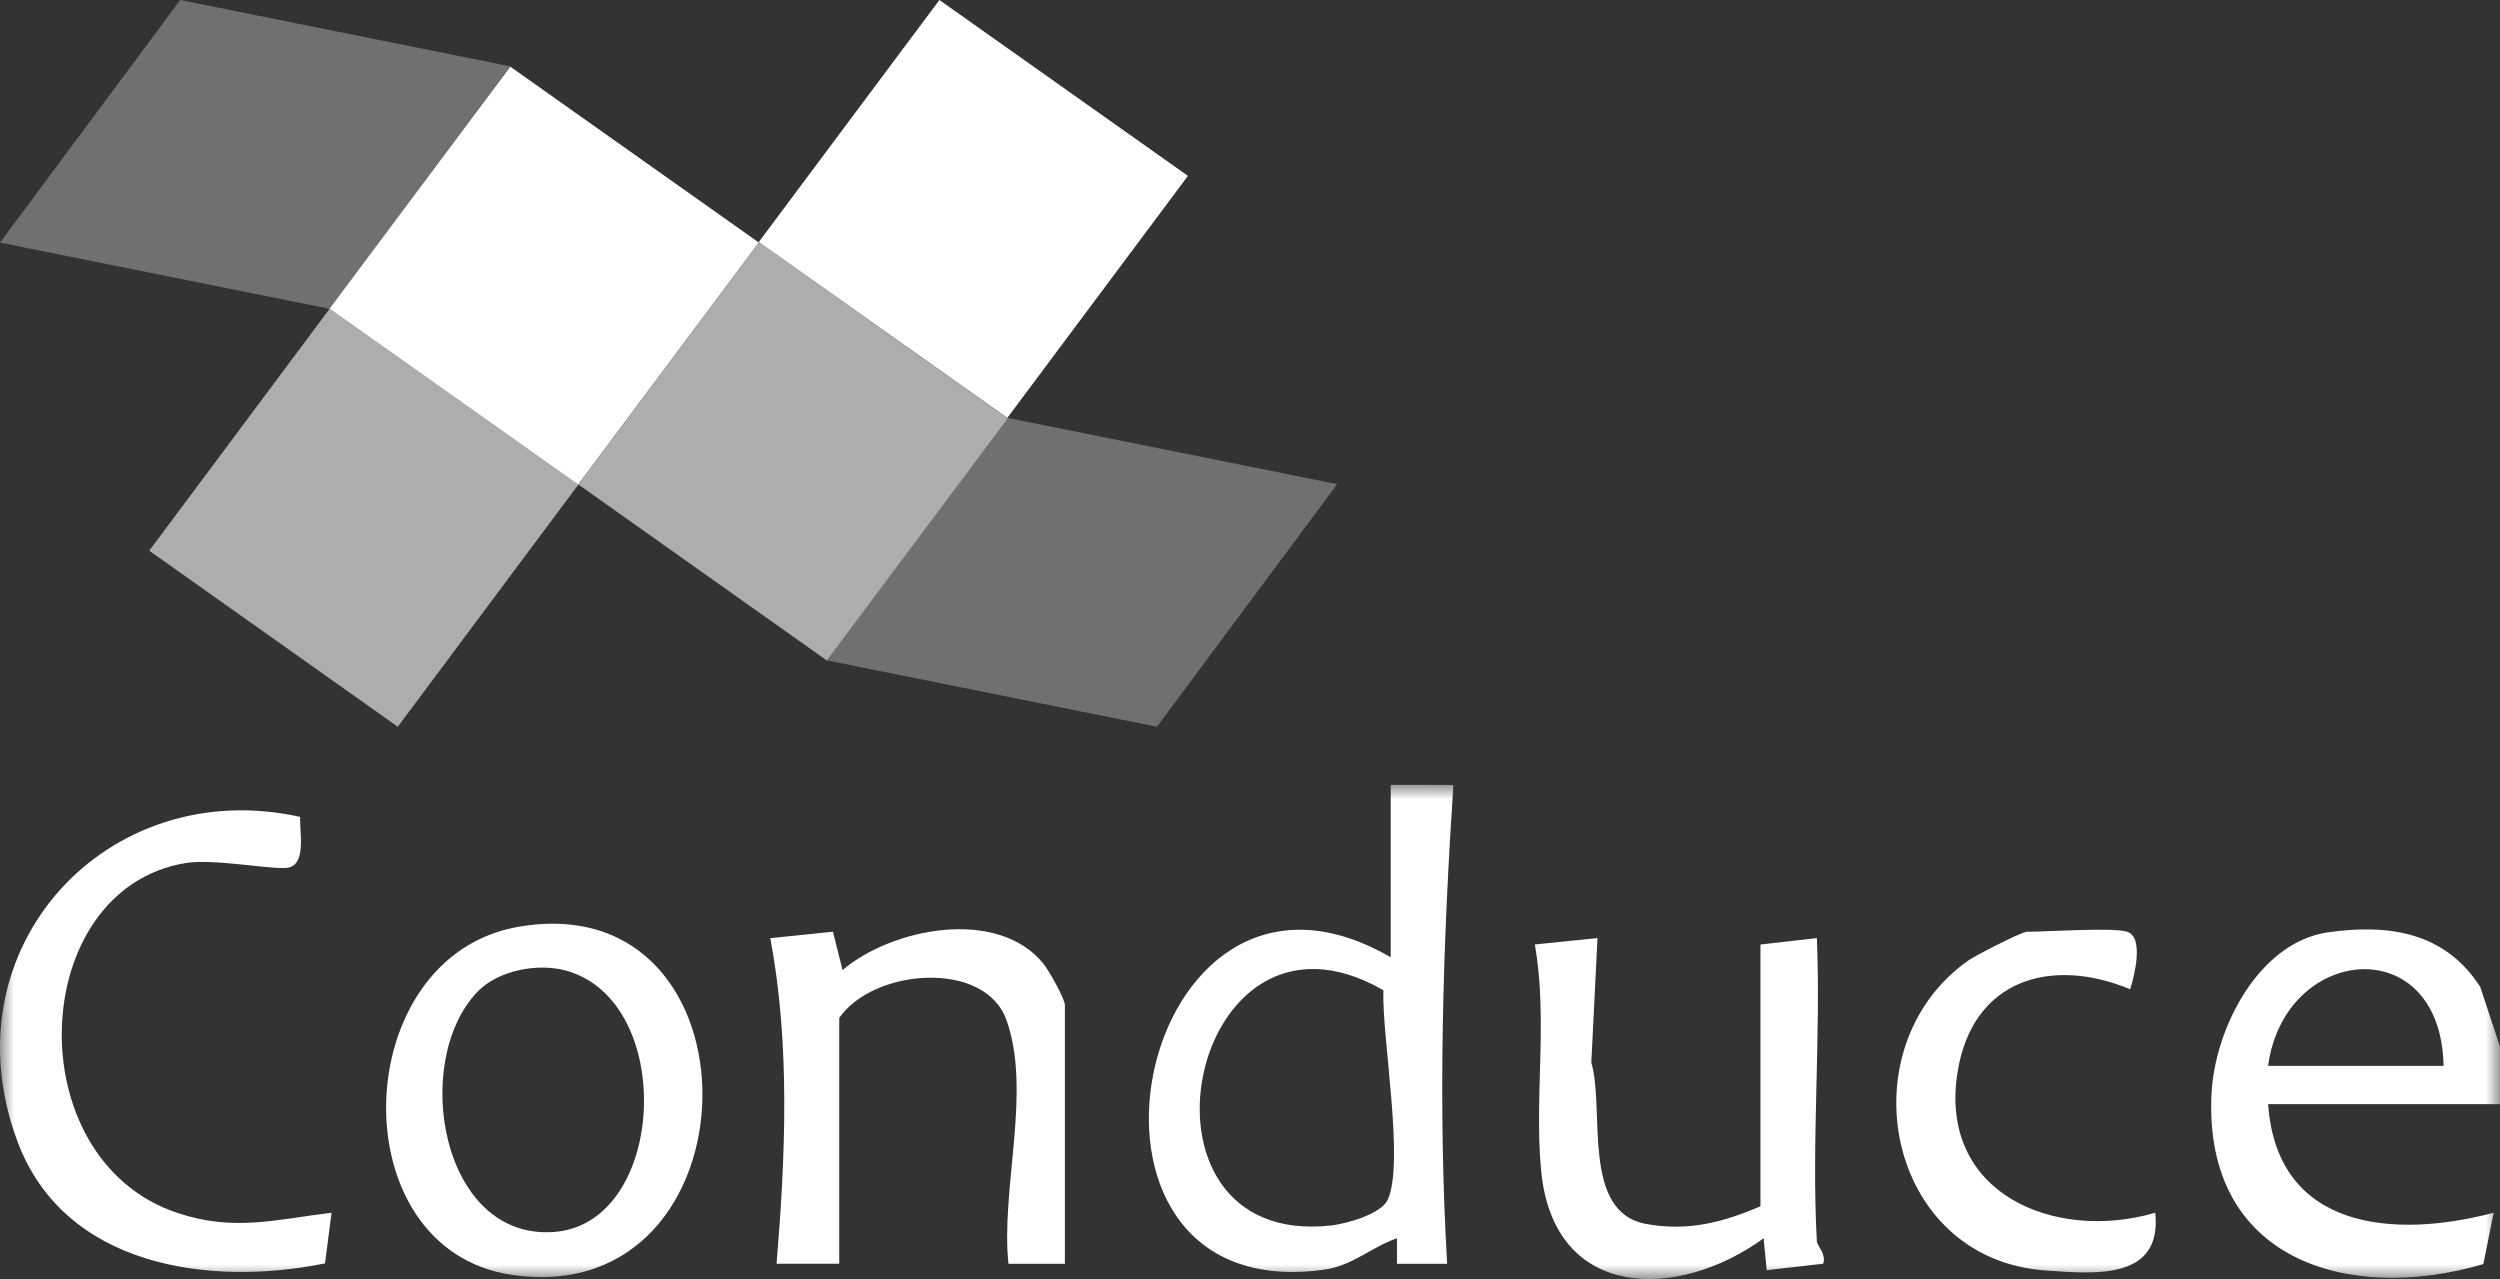
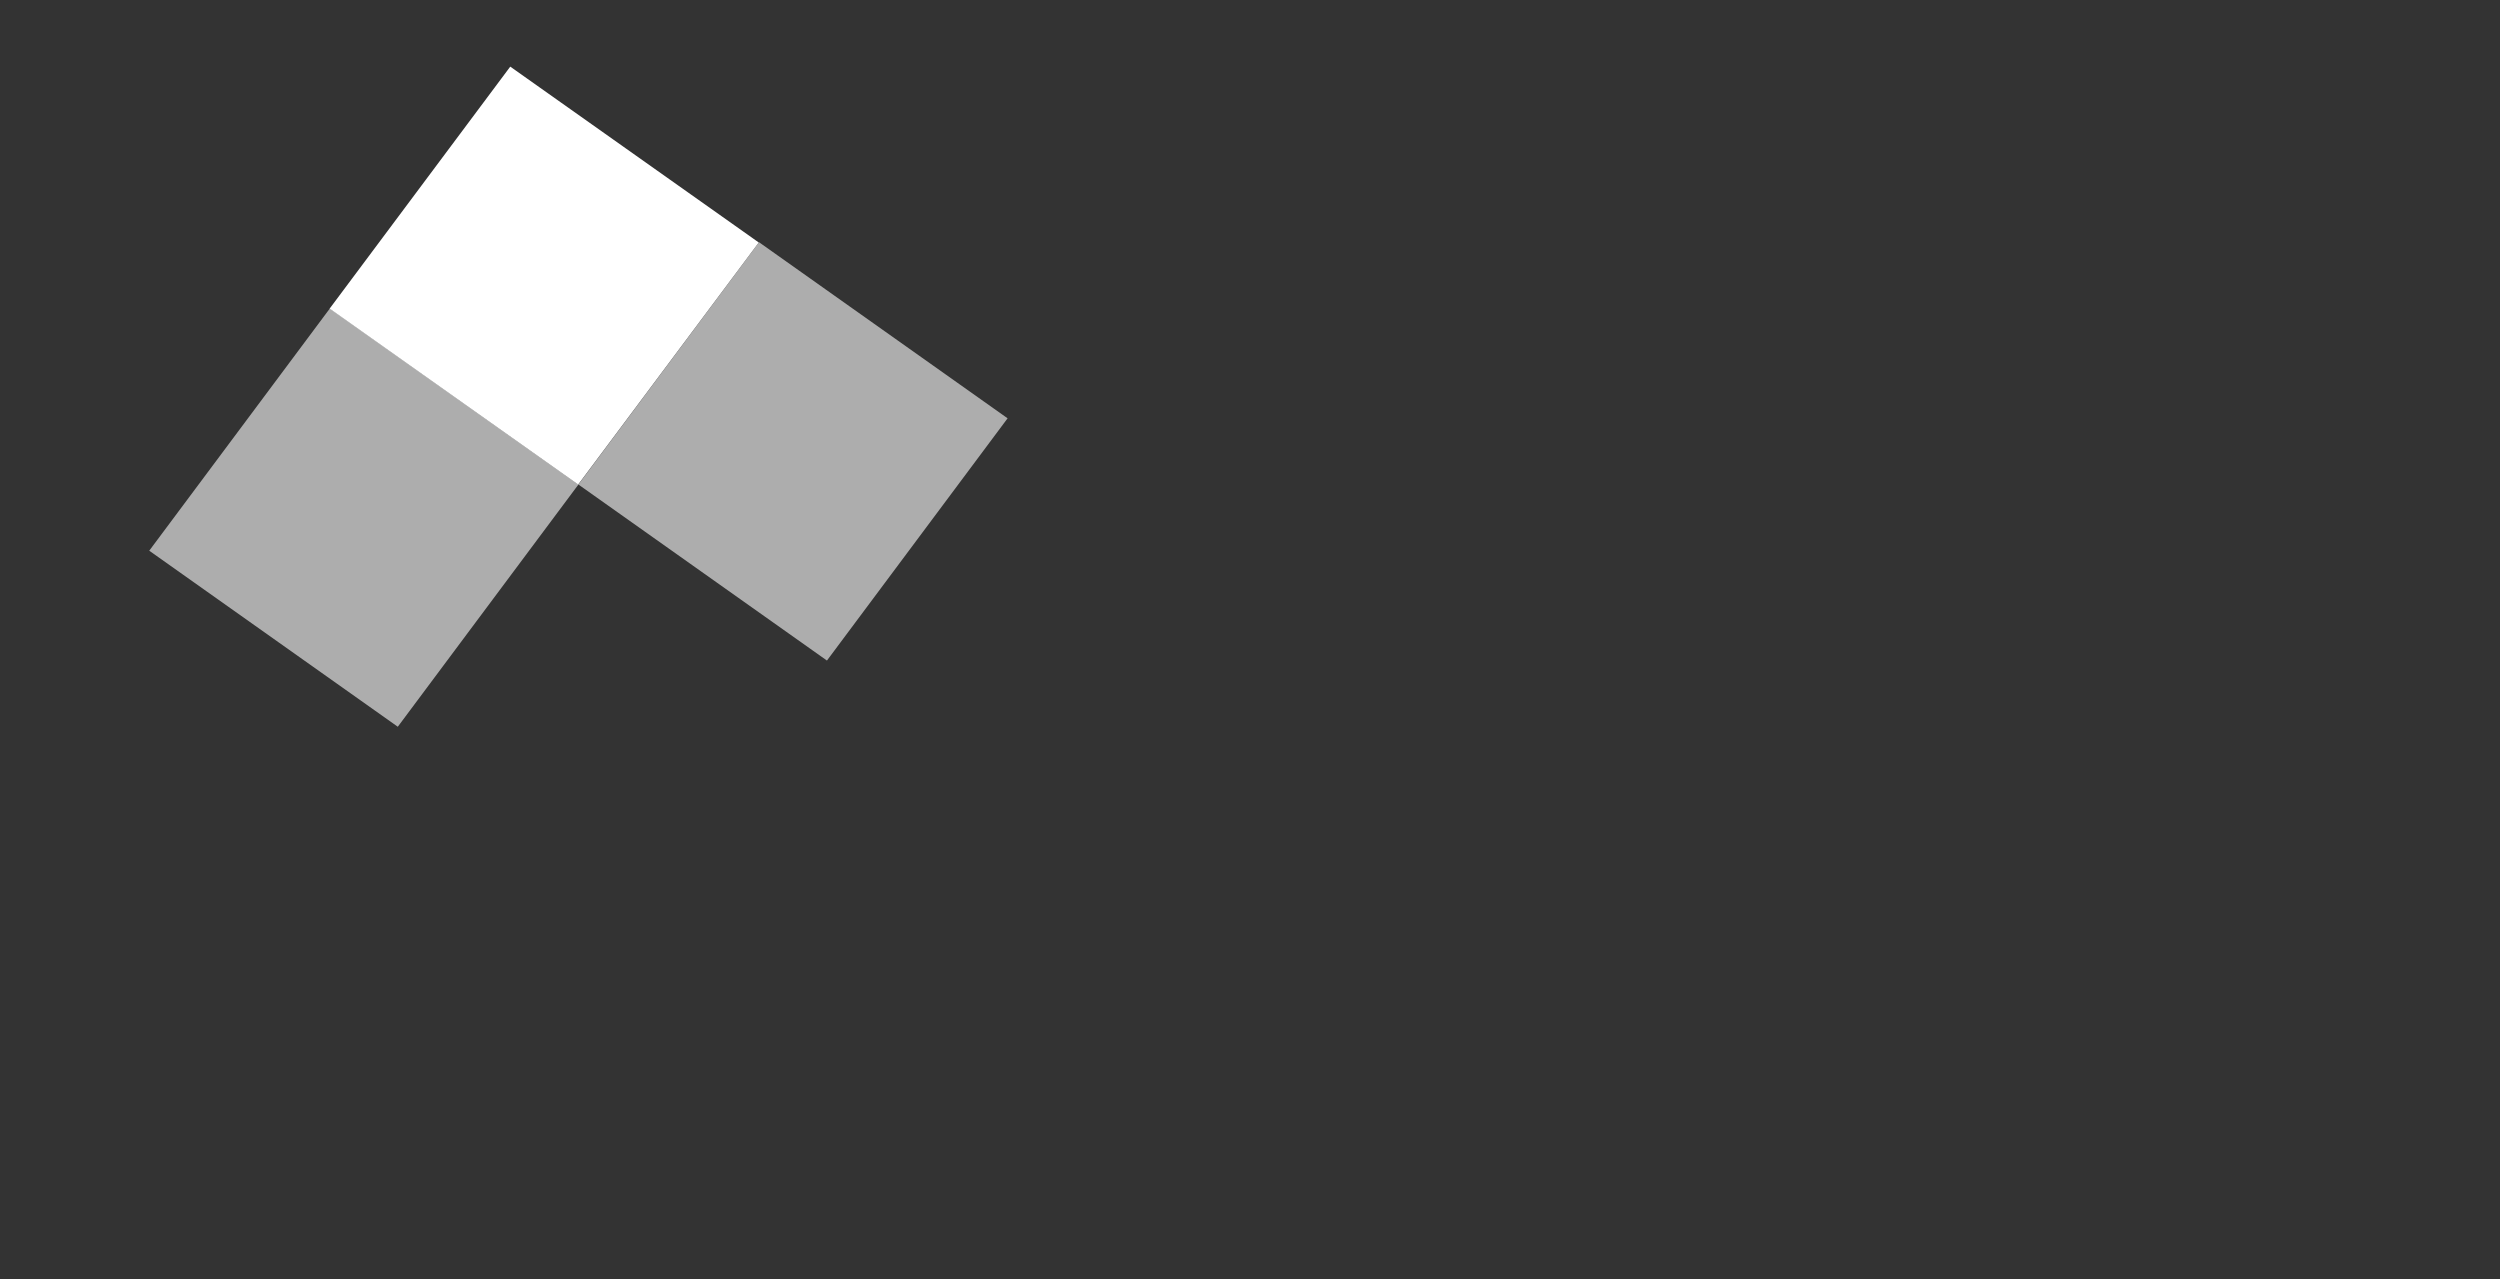
<svg xmlns="http://www.w3.org/2000/svg" height="44" viewBox="0 0 86 44" width="86">
  <rect x="0" y="0" width="86" height="44" fill="#333333" stroke="none" />
  <mask id="a" fill="#fff">
    <path d="M0 0h86v17H0z" fill-rule="evenodd" />
  </mask>
  <g fill="#fff" fill-rule="evenodd">
    <path d="m17.553 2.292 8.549 6.05-6.213 8.325-8.549-6.051z" />
-     <path d="m6.2 0 11.344 2.28-6.2 8.345L0 8.345z" fill-opacity=".3" />
    <path d="m11.348 10.61 8.55 6.057L13.684 25l-8.55-6.056zm14.763-2.277 8.55 6.057-6.214 8.333-8.55-6.056z" fill-opacity=".6" />
-     <path d="M34.656 14.375 46 16.655 39.8 25l-11.344-2.28z" fill-opacity=".3" />
-     <path d="m32.316 0 8.549 6.05-6.213 8.325-8.55-6.05z" />
-     <path d="M69.723 5.052c-.172 0-1.775.818-2.034 1.003-4.208 2.997-2.811 10.26 2.672 10.648 1.678.119 4.023.354 3.78-1.985-3.456 1.017-7.476-.66-6.8-4.846.515-3.194 3.235-3.967 5.936-2.842.146-.456.485-1.79-.105-1.978-.491-.157-2.707 0-3.449 0M.588 12.232c1.608 4.366 6.636 5.031 10.591 4.23l.227-1.744c-1.938.234-3.351.654-5.293.01-5.541-1.835-5.18-11.148.28-12.04 1.025-.167 3.17.283 3.58.146.564-.188.324-1.255.353-1.733C3.7-.372-1.857 5.59.588 12.231M62.5 5.271l-1.94.22v9.005c-1.3.557-2.5.871-3.939.607-2.24-.413-1.405-3.933-1.88-5.551l.213-4.282-2.157.22c.457 2.545-.025 5.297.22 7.796.436 4.474 4.714 4.455 7.652 2.31l.106 1.098 1.941-.222c.122-.302-.208-.632-.216-.768-.19-3.416.142-7 0-10.433M28.87 8.017c1.172-1.698 5.004-2.012 5.75.067.88 2.454-.198 5.8.07 8.39h1.942V7.578c0-.223-.547-1.19-.747-1.436-1.566-1.923-5.183-1.229-6.902.229l-.329-1.32-2.155.222c.688 3.662.521 7.5.215 11.2h2.156zm-12.43-.914c-2.31 2.367-1.295 8.563 2.616 8.277 3.88-.284 4.227-7.954.407-8.993-.97-.264-2.316-.009-3.024.716m1.379-2.218c8.608-1.51 8.38 13.231-.21 11.97-5.954-.873-5.646-10.943.21-11.97m29.771 2.18c-6.703-3.871-9.226 8.922-1.795 8.091.521-.058 1.71-.39 1.94-.878.594-1.263-.206-5.631-.145-7.213M47.841 0l2.155.001c-.36 5.468-.536 10.977-.214 16.474h-1.726v-.879c-.876.302-1.516.94-2.497 1.079C35.634 18.069 39.045.83 47.84 5.93zM84.06 9.665c-.096-4.688-5.474-4.172-6.037 0zm1.94-.66v1.978h-7.977c.31 4.357 4.38 4.63 7.76 3.735l-.356 1.767c-4.653 1.368-9.617-.138-9.352-5.842.104-2.245 1.615-5.233 4.016-5.572 2.093-.295 4.017-.006 5.23 1.88z" mask="url(#a)" transform="translate(0 27)" />
  </g>
</svg>